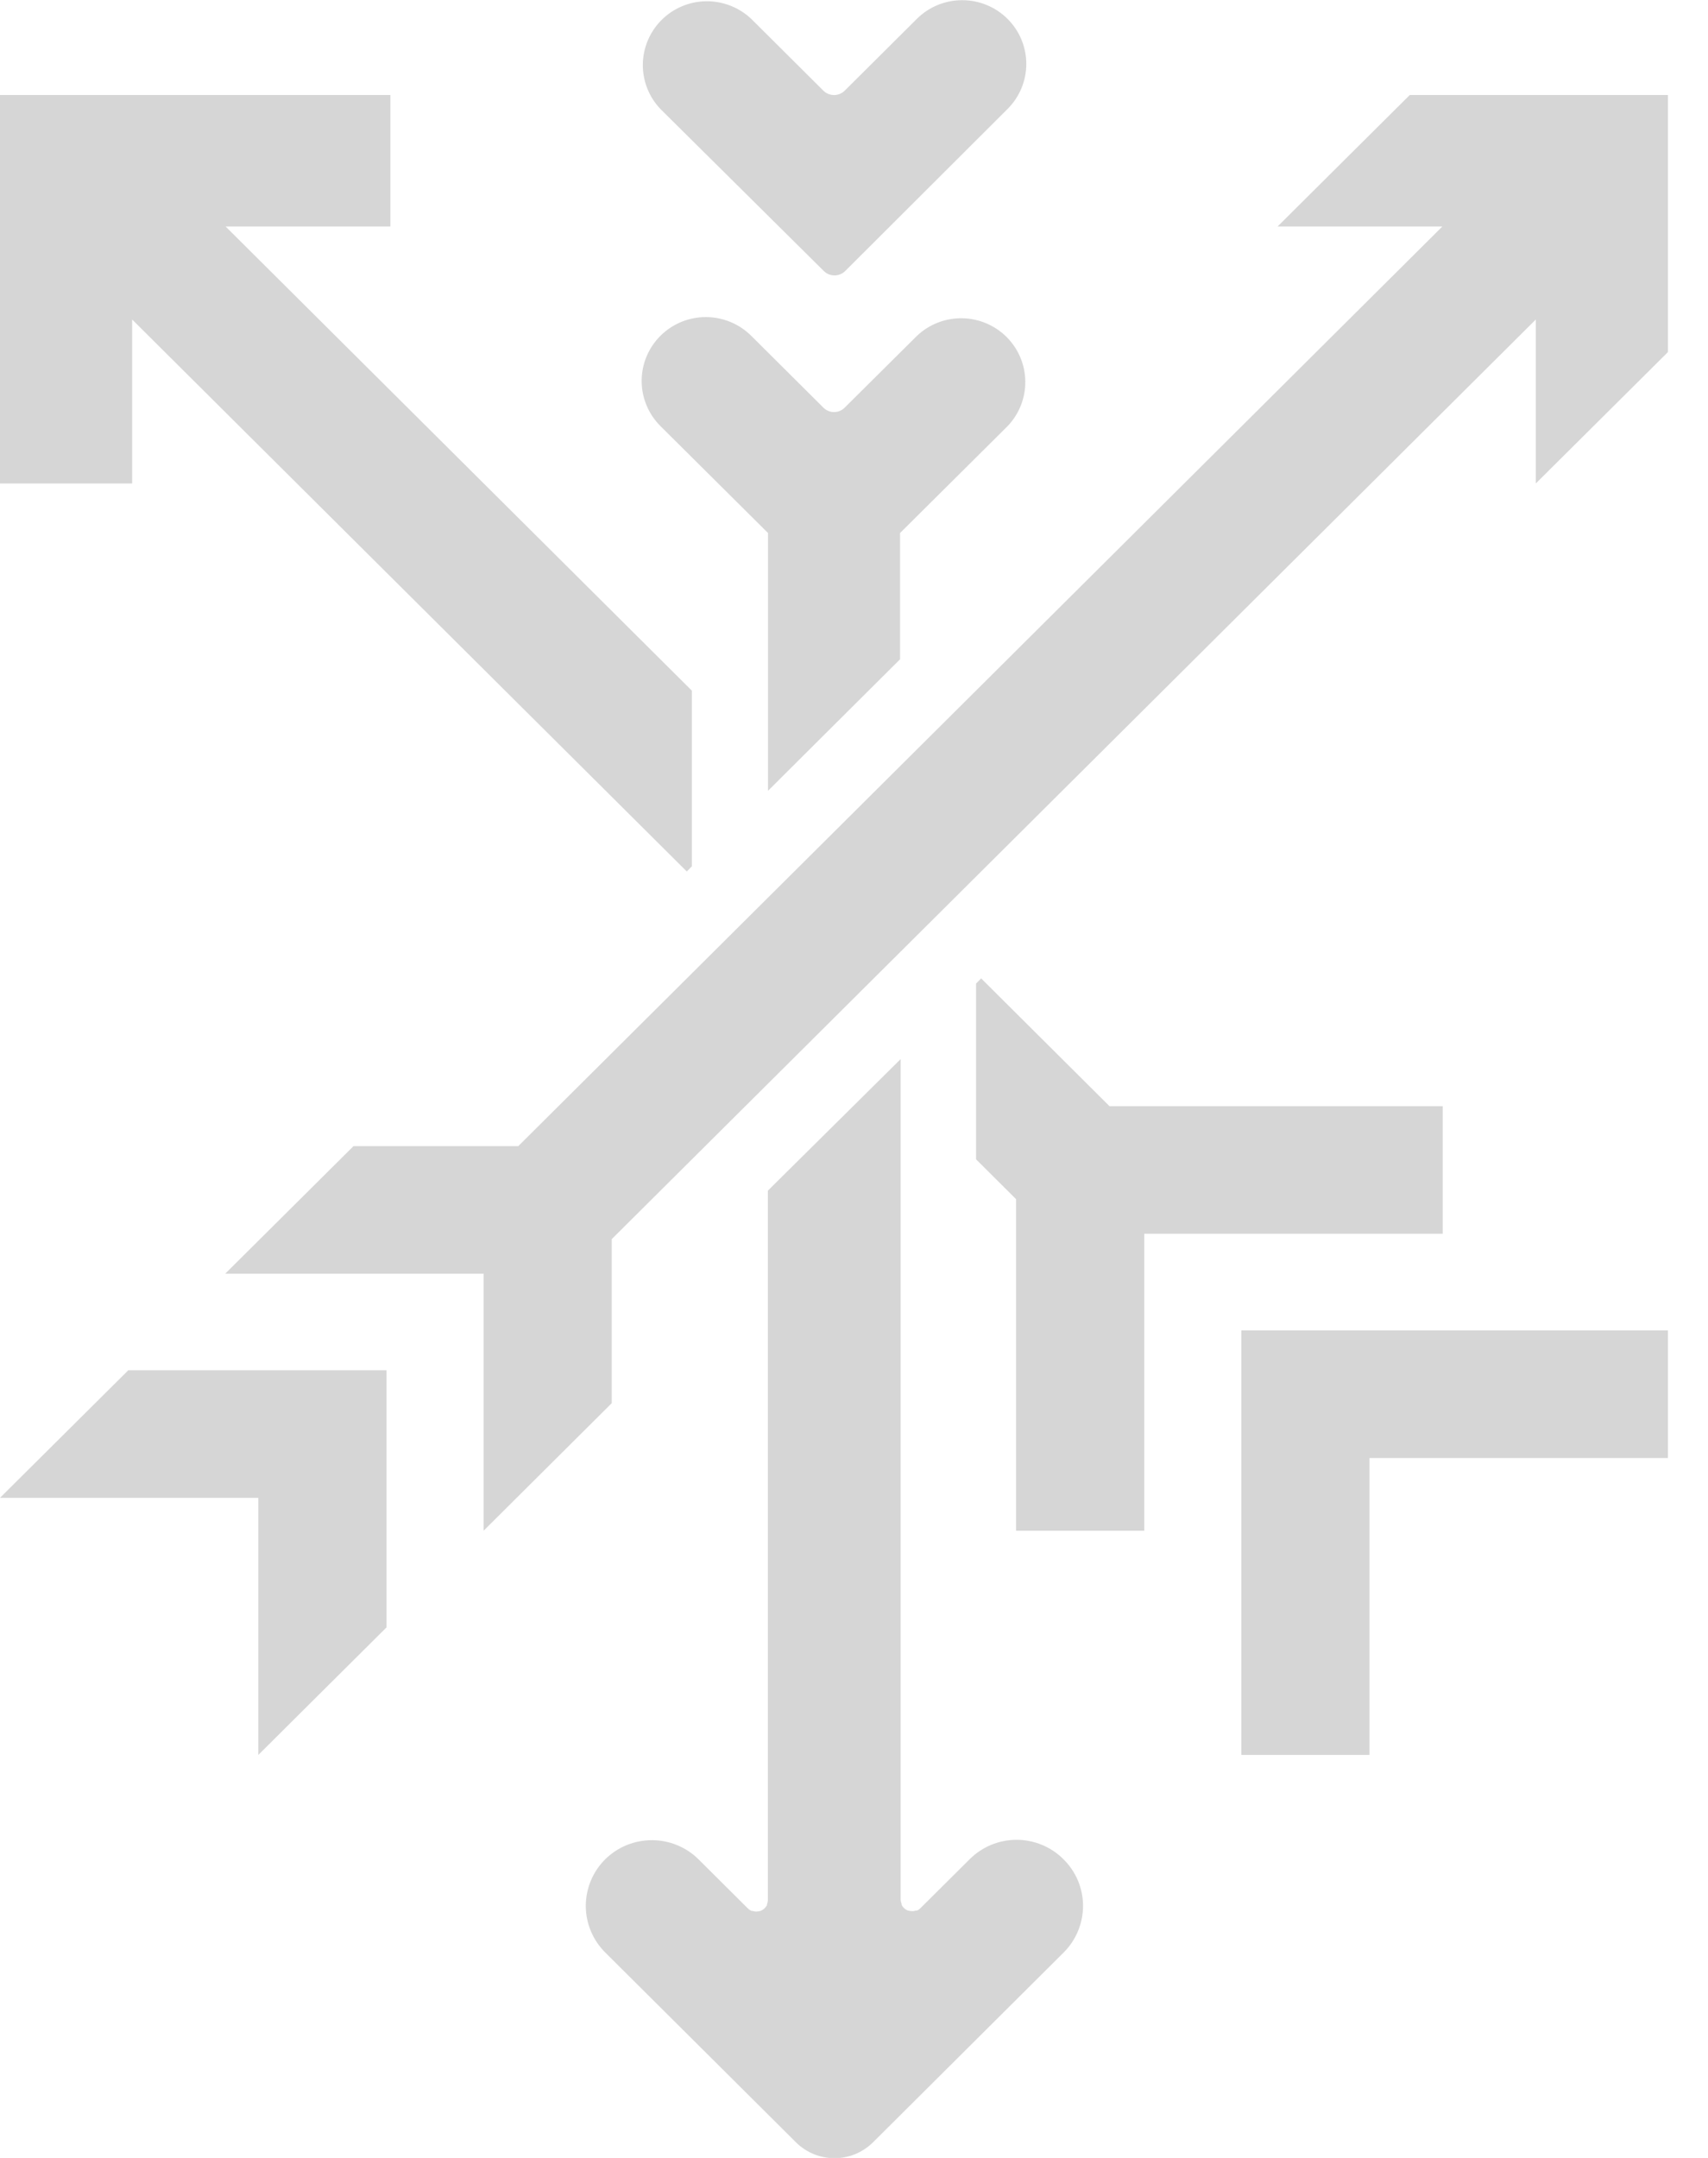
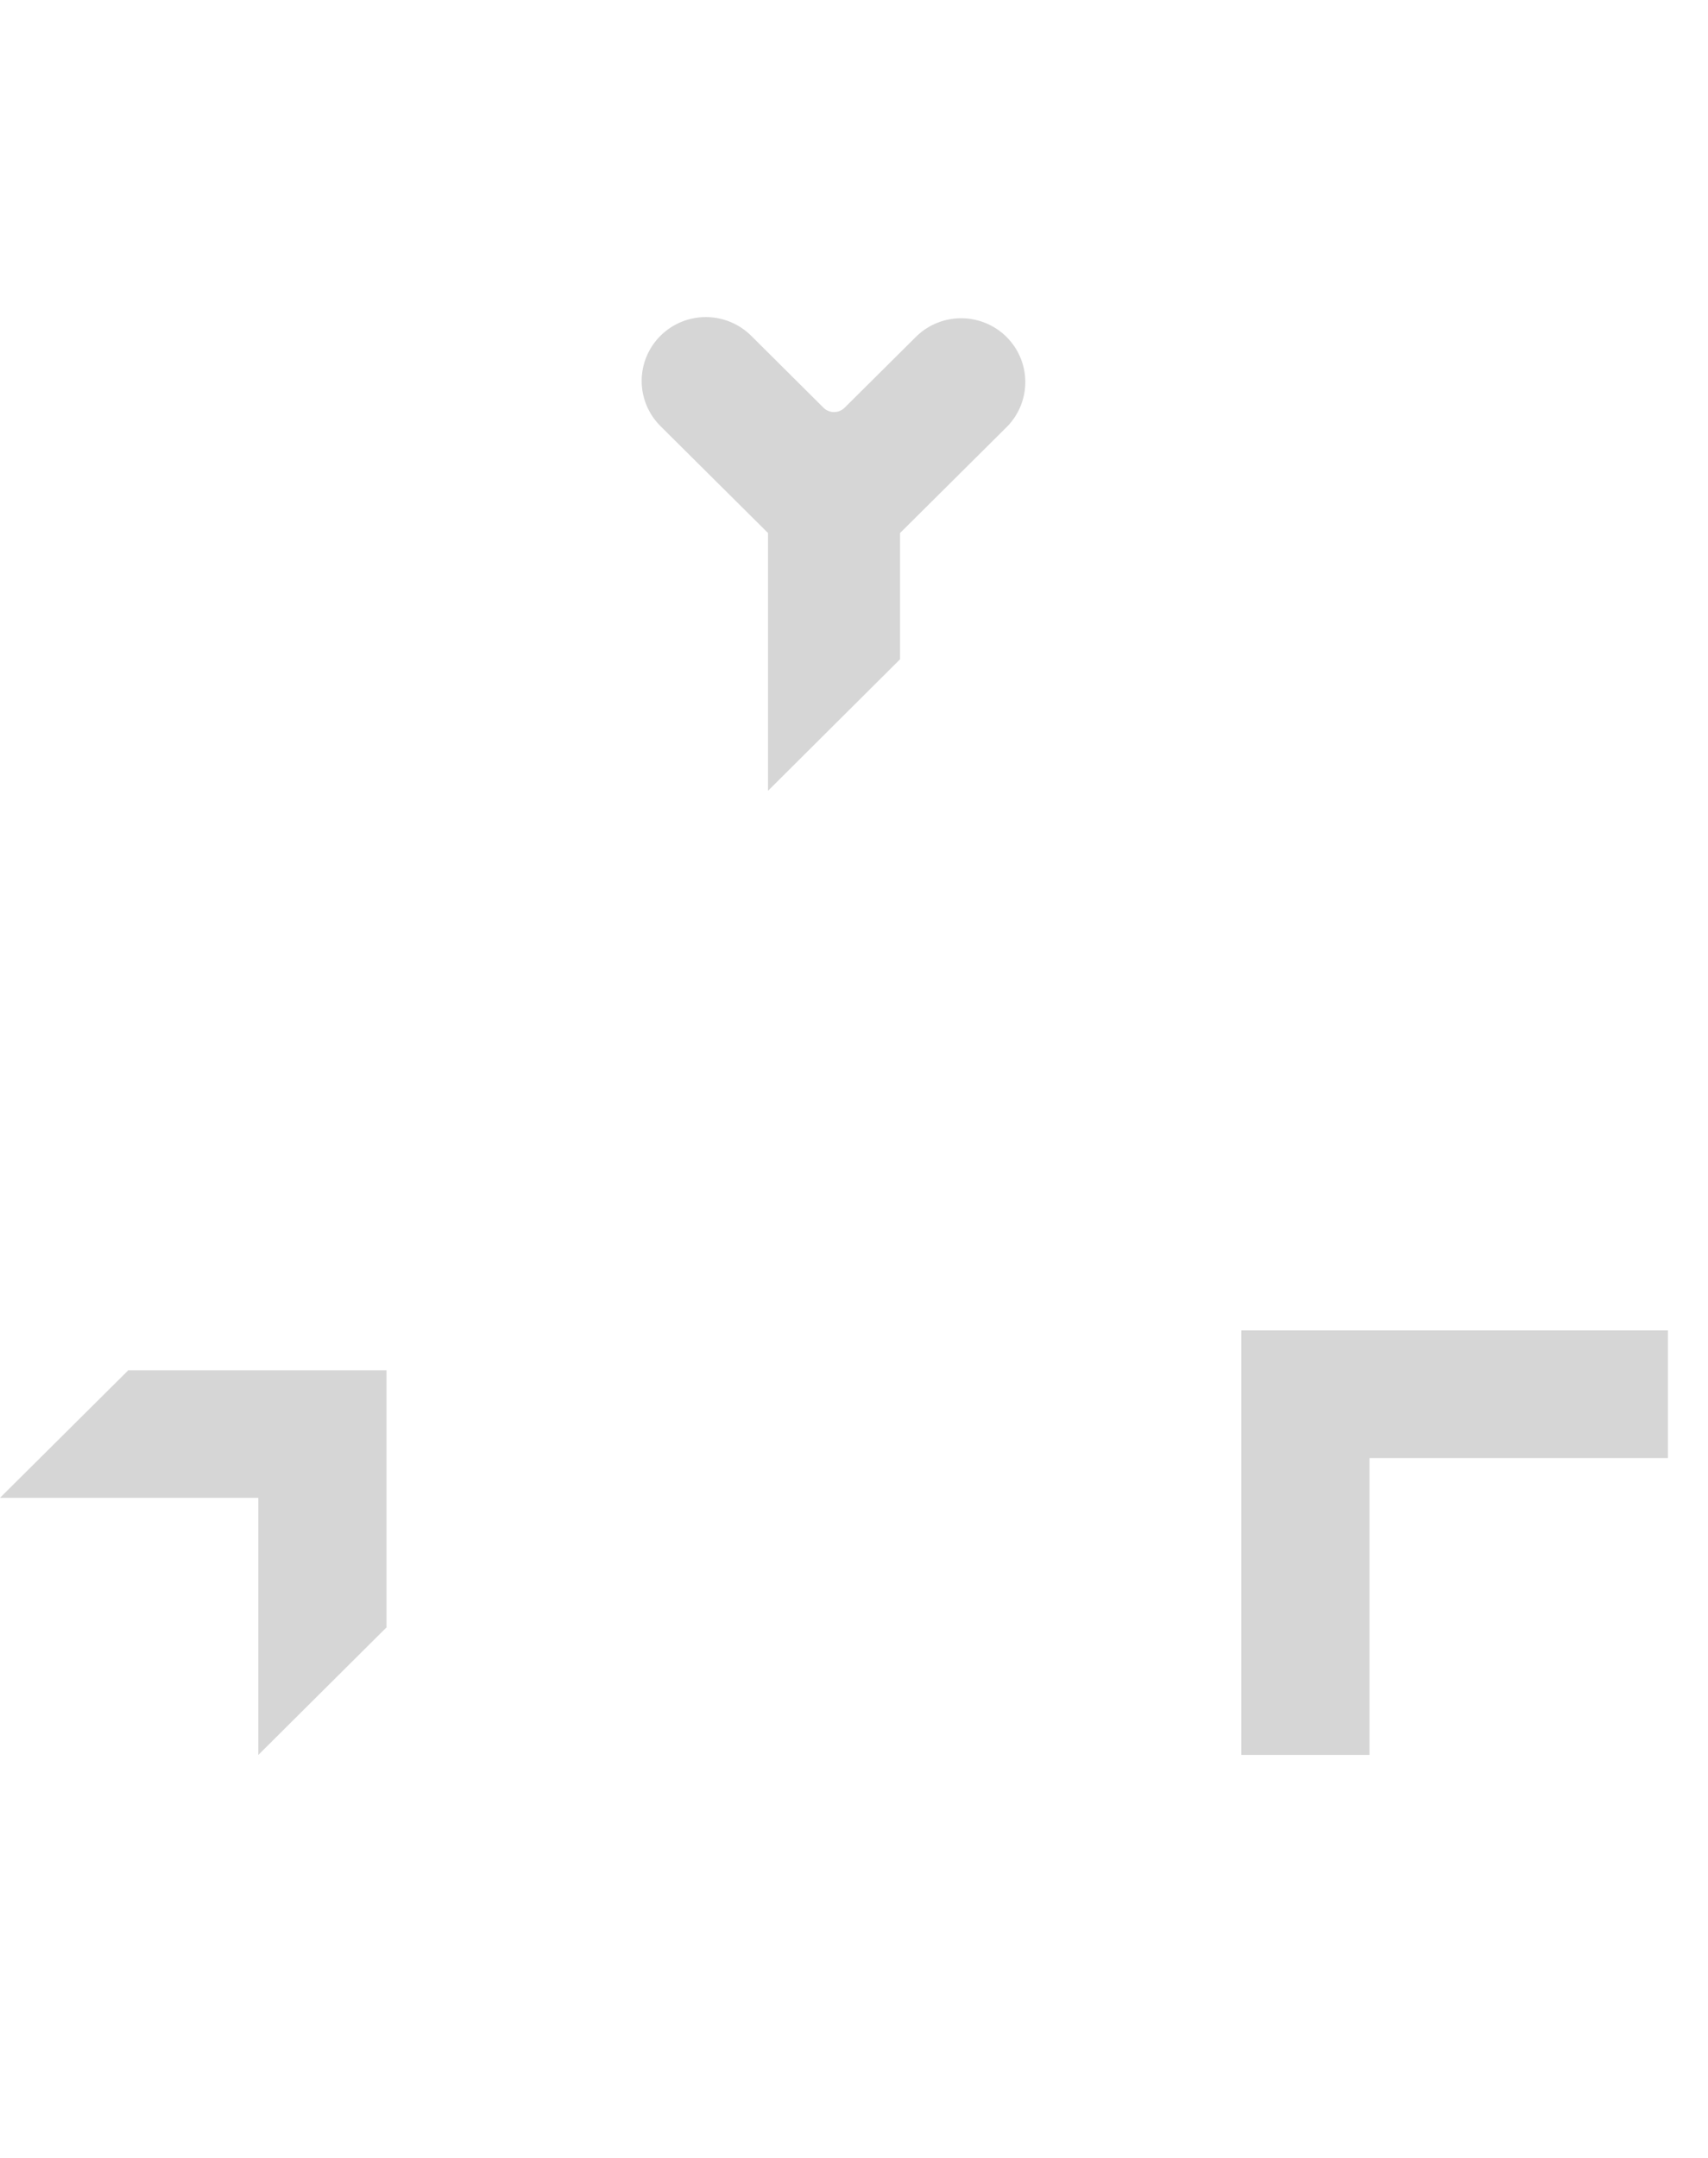
<svg xmlns="http://www.w3.org/2000/svg" width="38" height="48" viewBox="0 0 38 48" fill="none">
  <g clip-path="url(#clip0)">
-     <path d="M32.098 24.606H24.685L21.829 21.763L21.716 21.878V25.788L22.606 26.674V34.049H25.458V27.443H32.098V24.606Z" fill="#D6D6D6" />
-     <path d="M8.685 5.038V2.113H0V10.754H2.94V7.107L15.28 19.385L15.393 19.27V15.363L5.019 5.038H8.685Z" fill="#D6D6D6" />
    <path d="M27.618 29.592V39.036H30.469V32.432H37.109V29.592H27.618Z" fill="#D6D6D6" />
-     <path d="M31.365 2.113L28.424 5.038H32.09L11.531 25.494H7.865L5.011 28.331H10.759V34.049L13.61 31.212V27.563L34.169 7.107V10.754L37.109 7.831V2.113H31.365Z" fill="#D6D6D6" />
    <path d="M2.828 30.506L0 33.317H5.747V39.036L8.599 36.199V30.48H2.851L2.828 30.506Z" fill="#D6D6D6" />
-     <path d="M23.656 41.352C23.381 41.078 23.007 40.924 22.617 40.924C22.227 40.924 21.853 41.078 21.577 41.352L20.48 42.443C20.457 42.467 20.43 42.486 20.399 42.498H20.373C20.353 42.506 20.332 42.51 20.31 42.511C20.27 42.511 20.231 42.505 20.192 42.495C20.164 42.483 20.139 42.467 20.116 42.446L20.098 42.428C20.082 42.41 20.069 42.391 20.059 42.37C20.058 42.362 20.058 42.355 20.059 42.347C20.045 42.315 20.038 42.282 20.038 42.248V23.558L17.084 26.484V42.256C17.084 42.29 17.077 42.323 17.064 42.355V42.378C17.052 42.399 17.038 42.418 17.022 42.435L17.006 42.453C16.982 42.474 16.956 42.491 16.927 42.503C16.899 42.513 16.869 42.518 16.838 42.519H16.809C16.788 42.518 16.767 42.514 16.747 42.506H16.721C16.69 42.493 16.663 42.474 16.639 42.451L15.542 41.359C15.266 41.085 14.893 40.932 14.503 40.932C14.113 40.932 13.739 41.085 13.463 41.359C13.188 41.634 13.033 42.006 13.033 42.394C13.033 42.781 13.188 43.153 13.463 43.428L17.715 47.659C17.829 47.771 17.965 47.859 18.113 47.919C18.404 48.034 18.728 48.034 19.019 47.919C19.167 47.858 19.302 47.77 19.417 47.659L23.667 43.428C23.804 43.291 23.912 43.129 23.985 42.95C24.059 42.772 24.096 42.581 24.096 42.388C24.095 42.195 24.055 42.004 23.98 41.826C23.904 41.648 23.794 41.487 23.656 41.352Z" fill="#D6D6D6" />
-     <path d="M18.328 6.028C18.391 6.091 18.477 6.126 18.566 6.126C18.656 6.126 18.741 6.091 18.805 6.028L22.415 2.425C22.683 2.159 22.833 1.799 22.833 1.422C22.833 1.046 22.683 0.685 22.415 0.419C22.148 0.153 21.785 0.004 21.407 0.004C21.029 0.004 20.666 0.153 20.399 0.419L18.794 2.016C18.731 2.079 18.645 2.114 18.556 2.114C18.467 2.114 18.381 2.079 18.318 2.016L16.713 0.419C16.443 0.164 16.084 0.024 15.712 0.028C15.339 0.032 14.984 0.181 14.72 0.443C14.457 0.705 14.307 1.059 14.302 1.429C14.297 1.799 14.438 2.157 14.694 2.425L18.328 6.028Z" fill="#D6D6D6" />
    <path d="M17.087 11.856C17.087 11.877 17.087 11.898 17.087 11.919V17.59L20.025 14.664V11.919C20.025 11.898 20.025 11.877 20.025 11.856L22.418 9.478C22.674 9.209 22.816 8.852 22.811 8.482C22.807 8.111 22.657 7.757 22.394 7.495C22.131 7.233 21.775 7.084 21.403 7.079C21.031 7.074 20.672 7.214 20.402 7.469L18.794 9.066C18.763 9.098 18.726 9.123 18.685 9.14C18.644 9.157 18.6 9.166 18.556 9.166C18.511 9.166 18.468 9.157 18.427 9.14C18.386 9.123 18.349 9.098 18.318 9.066L16.713 7.469C16.445 7.203 16.082 7.053 15.703 7.053C15.325 7.053 14.961 7.203 14.694 7.469C14.426 7.735 14.276 8.097 14.276 8.473C14.276 8.85 14.426 9.211 14.694 9.478L17.087 11.856Z" fill="#D6D6D6" />
  </g>
  <defs>
    <clipPath id="clip0">
      <rect width="37.109" height="48" fill="white" />
    </clipPath>
  </defs>
</svg>